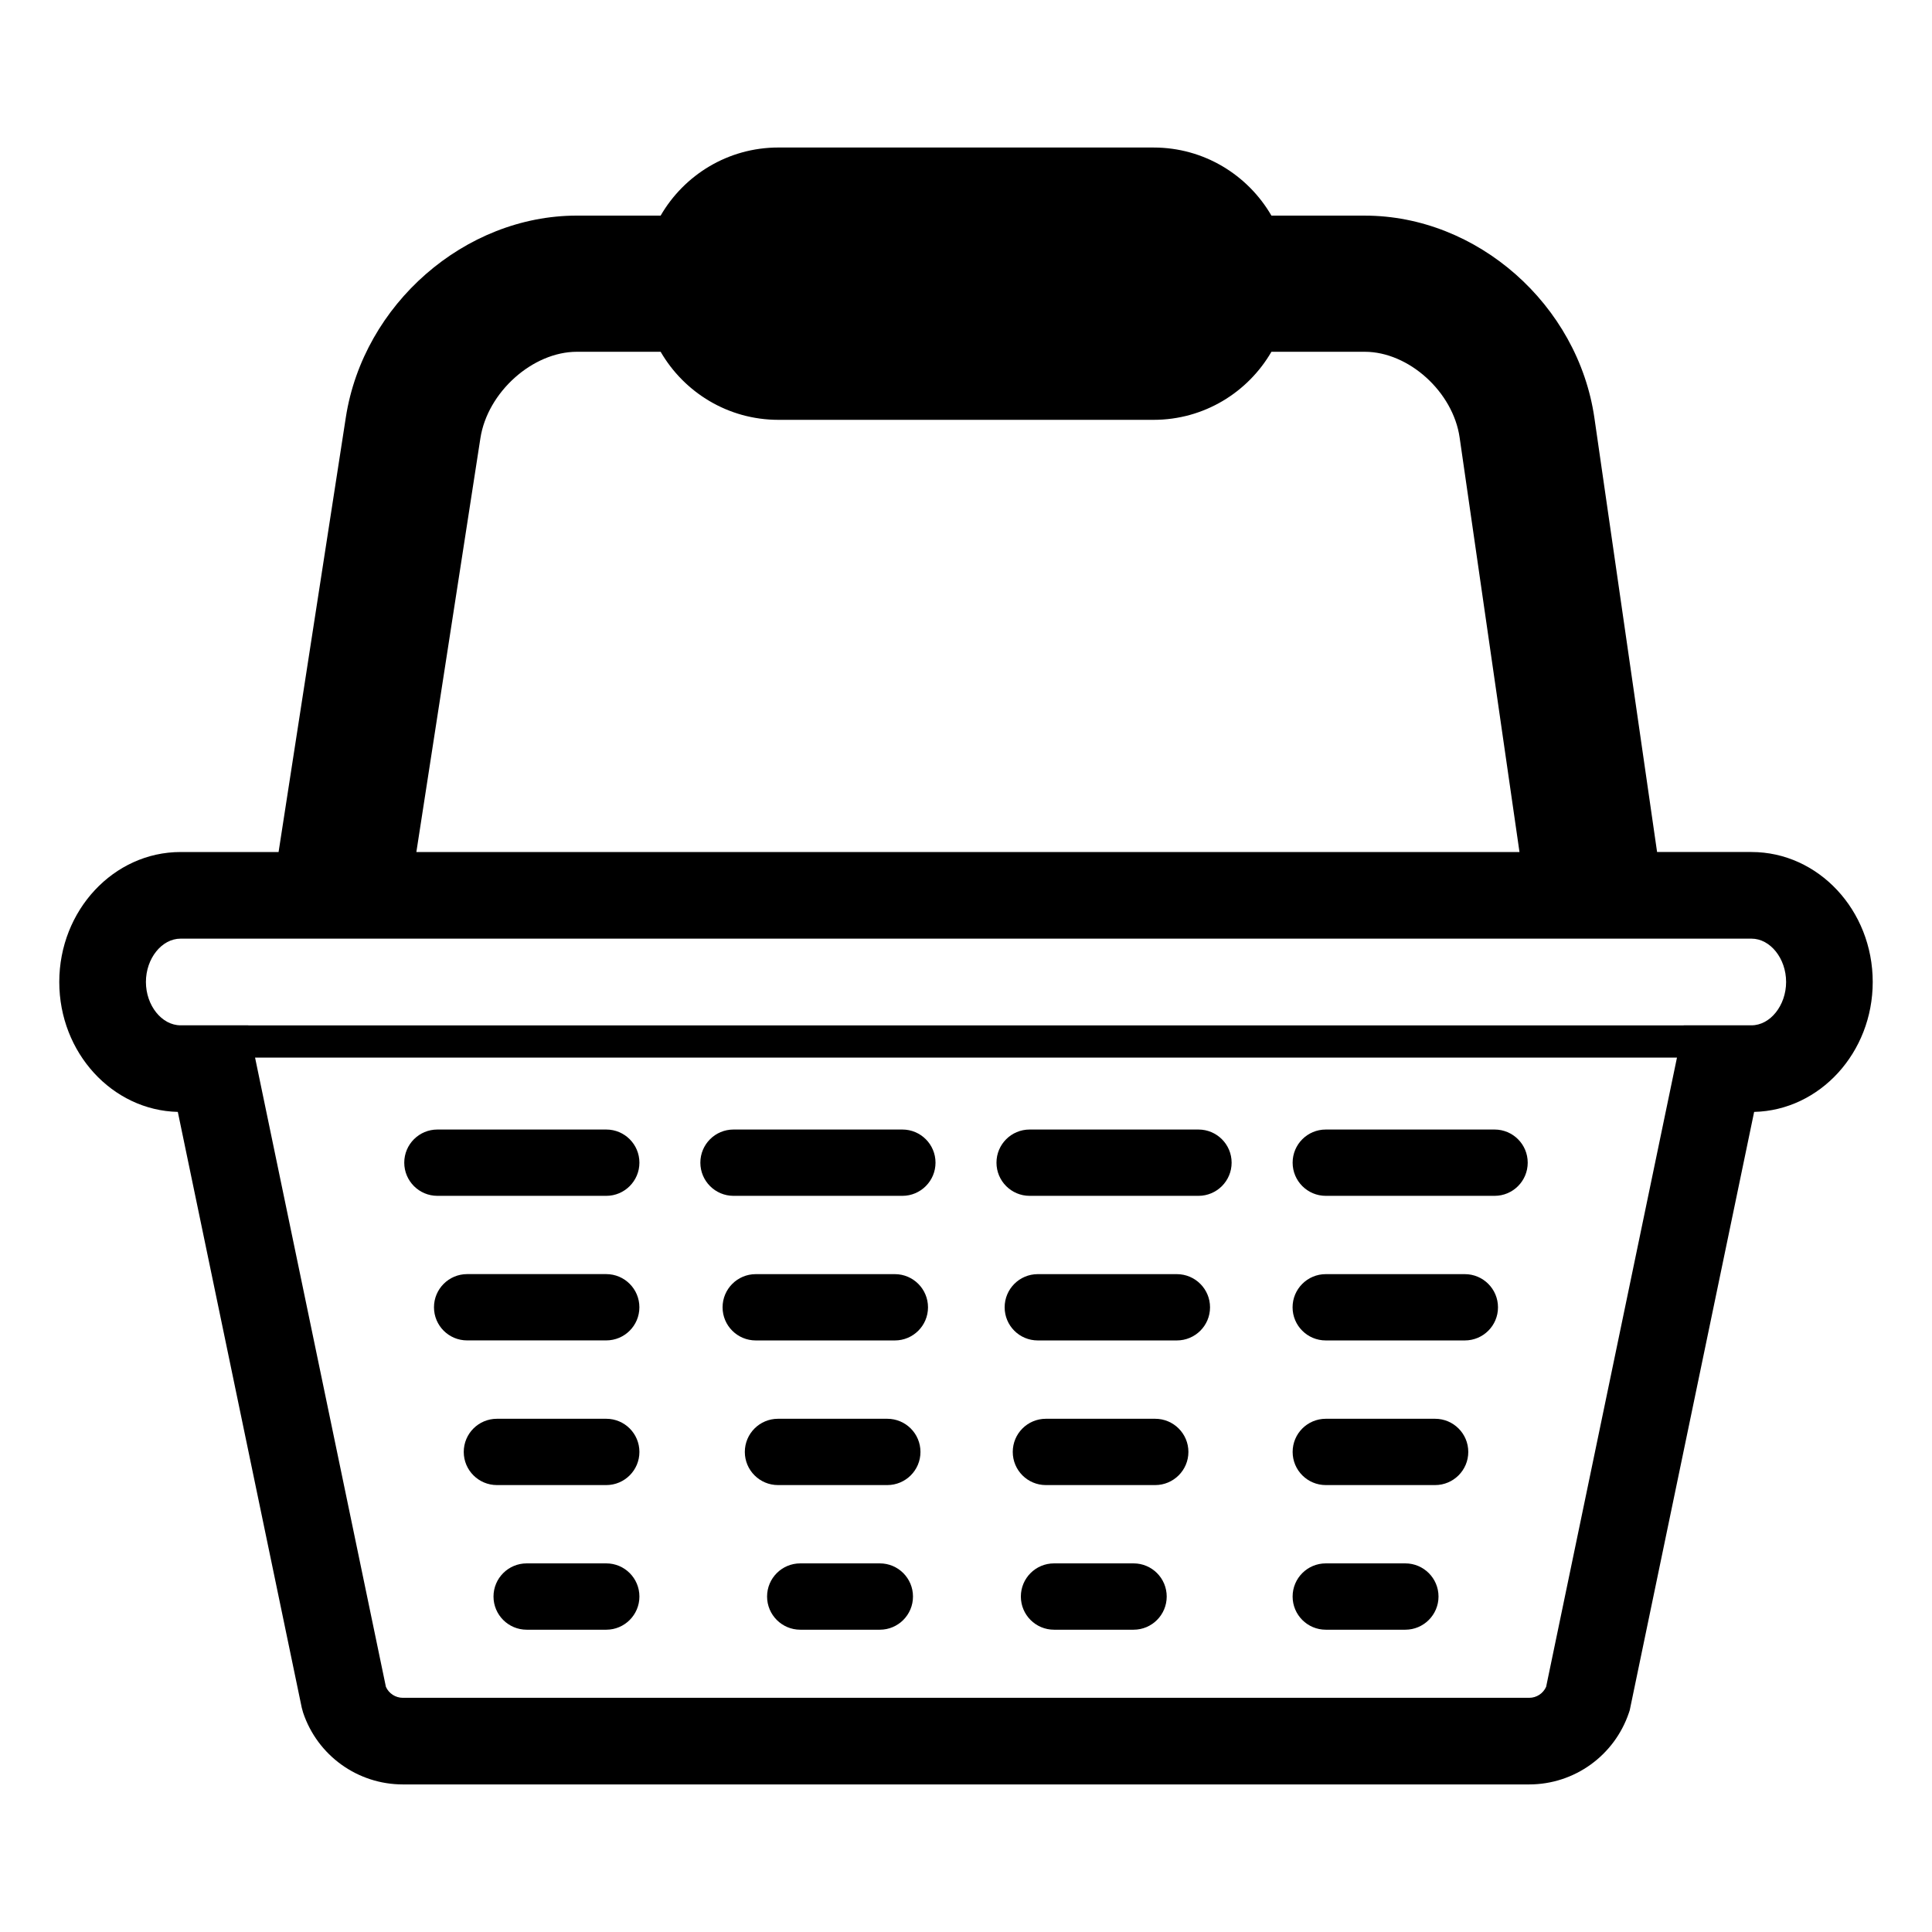
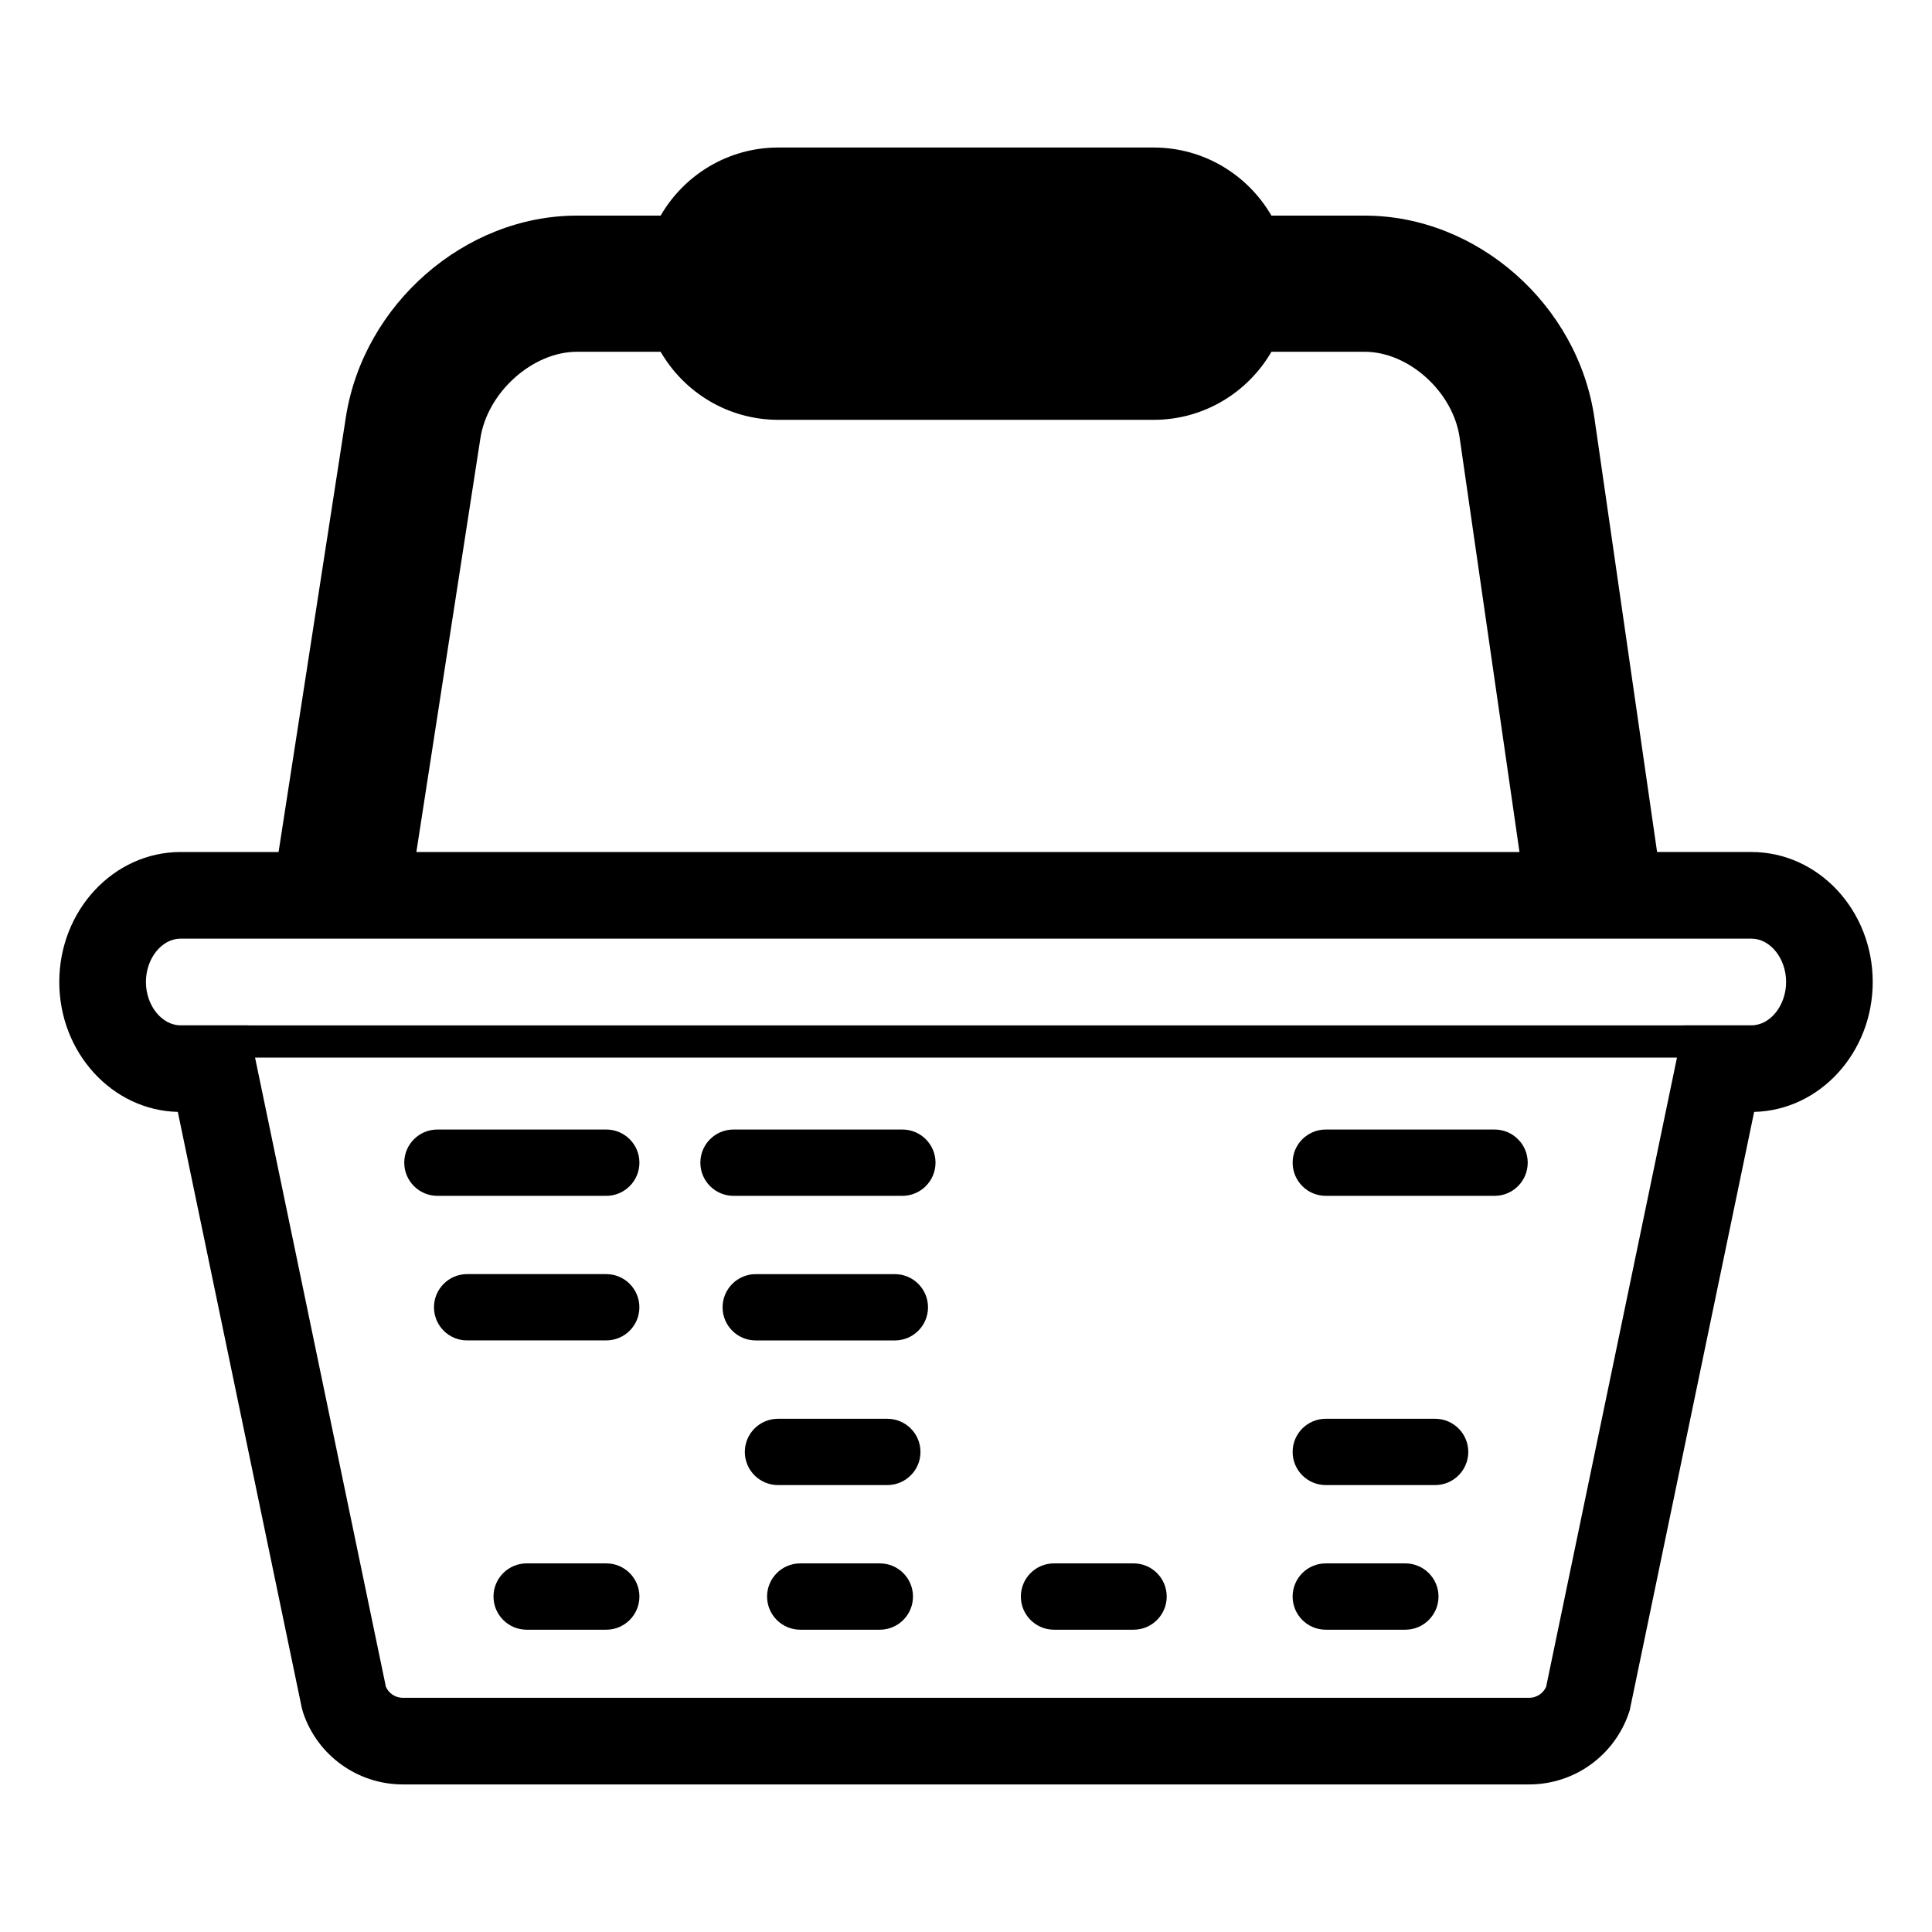
<svg xmlns="http://www.w3.org/2000/svg" fill="#000000" width="800px" height="800px" version="1.1" viewBox="144 144 512 512">
  <g>
    <path d="m608.16 369.79h-25.016l-16.605-115c-4.344-30.09-31.086-53.648-60.867-53.648h-24.73c-6.246-10.777-17.879-18.047-31.219-18.047l-99.441-0.004c-13.34 0-24.965 7.266-31.207 18.047h-22.195c-29.695 0-56.582 23.484-61.23 53.465l-17.824 115.19h-25.969c-17.727 0-32.148 15.449-32.148 34.438 0 18.734 14.027 34.023 31.414 34.434l32.844 157.89 0.359 1.297c3.801 11.375 14.438 19.039 26.438 19.039h298.48c11.992 0 22.609-7.652 26.445-19.027l0.211-0.648 32.965-158.55c17.398-0.41 31.426-15.703 31.426-34.434 0.004-18.992-14.41-34.441-32.133-34.441zm-336.85-109.66c1.887-12.203 13.84-22.906 25.57-22.906h22.195c6.242 10.77 17.867 18.035 31.207 18.035h99.441c13.34 0 24.973-7.266 31.219-18.035h24.73c11.645 0 23.406 10.613 25.145 22.727l15.863 109.85h-292.34zm282.43 330.89c-0.789 1.762-2.535 2.918-4.488 2.918h-298.49c-1.953 0-3.711-1.148-4.496-2.91l-34.672-166.75h376.82zm54.422-175.3h-17.965l-0.016 0.027h-380.36l-0.012-0.027h-17.953c-4.988 0-9.188-5.262-9.188-11.492 0-6.227 4.199-11.477 9.188-11.477h416.3c4.981 0 9.18 5.25 9.18 11.477-0.004 6.227-4.203 11.492-9.18 11.492z" />
    <path d="m259.01 490.44c0-4.848 3.934-8.789 8.789-8.789h36.852c4.859 0 8.793 3.941 8.793 8.789 0 4.859-3.934 8.781-8.793 8.781h-36.852c-4.856 0.008-8.789-3.922-8.789-8.781z" />
    <path d="m304.67 575.89h-21.094c-4.848 0-8.793-3.941-8.793-8.789 0-4.859 3.945-8.789 8.793-8.789h21.094c4.848 0 8.781 3.93 8.781 8.789 0 4.848-3.941 8.789-8.781 8.789z" />
-     <path d="m304.67 537.56h-28.98c-4.852 0-8.793-3.934-8.793-8.781 0-4.863 3.941-8.789 8.793-8.789h28.98c4.848 0 8.781 3.926 8.781 8.789 0 4.844-3.941 8.781-8.781 8.781z" />
-     <path d="m304.67 460.91h-44.75c-4.859 0-8.789-3.941-8.789-8.793 0-4.852 3.934-8.781 8.789-8.781h44.75c4.848 0 8.781 3.93 8.781 8.781 0 4.852-3.941 8.793-8.781 8.793z" />
+     <path d="m304.67 460.91h-44.75c-4.859 0-8.789-3.941-8.789-8.793 0-4.852 3.934-8.781 8.789-8.781h44.75c4.848 0 8.781 3.93 8.781 8.781 0 4.852-3.941 8.793-8.781 8.793" />
    <path d="m377.17 575.89h-21.094c-4.848 0-8.793-3.941-8.793-8.789 0-4.859 3.945-8.789 8.793-8.789h21.094c4.848 0 8.781 3.93 8.781 8.789 0 4.848-3.934 8.789-8.781 8.789z" />
    <path d="m379.14 537.56h-28.965c-4.848 0-8.789-3.934-8.789-8.781 0-4.863 3.945-8.789 8.789-8.789h28.965c4.859 0 8.793 3.926 8.793 8.789 0.004 4.844-3.934 8.781-8.793 8.781z" />
    <path d="m381.15 499.23h-36.867c-4.852 0-8.793-3.926-8.793-8.781 0-4.848 3.941-8.789 8.793-8.789h36.867c4.844 0 8.781 3.941 8.781 8.789 0 4.852-3.941 8.781-8.781 8.781z" />
    <path d="m383.14 460.91h-44.75c-4.859 0-8.789-3.941-8.789-8.793 0-4.852 3.93-8.781 8.789-8.781h44.75c4.844 0 8.781 3.93 8.781 8.781 0 4.852-3.941 8.793-8.781 8.793z" />
    <path d="m444.41 575.89h-21.082c-4.863 0-8.789-3.941-8.789-8.789 0-4.859 3.926-8.789 8.789-8.789h21.082c4.852 0 8.781 3.93 8.781 8.789 0 4.848-3.93 8.789-8.781 8.789z" />
-     <path d="m450.14 537.56h-28.969c-4.859 0-8.781-3.934-8.781-8.781 0-4.863 3.926-8.789 8.781-8.789h28.969c4.848 0 8.801 3.926 8.801 8.789-0.004 4.844-3.953 8.781-8.801 8.781z" />
-     <path d="m455.87 499.23h-36.852c-4.852 0-8.777-3.926-8.777-8.781 0-4.848 3.926-8.789 8.777-8.789h36.852c4.863 0 8.801 3.941 8.801 8.789 0.004 4.852-3.934 8.781-8.801 8.781z" />
-     <path d="m461.6 460.91h-44.734c-4.859 0-8.789-3.941-8.789-8.793 0-4.852 3.93-8.781 8.789-8.781h44.734c4.859 0 8.793 3.93 8.793 8.781 0.004 4.852-3.934 8.793-8.793 8.793z" />
    <path d="m516.42 575.89h-21.07c-4.863 0-8.793-3.941-8.793-8.789 0-4.859 3.93-8.789 8.793-8.789h21.07c4.848 0 8.801 3.93 8.801 8.789 0 4.848-3.953 8.789-8.801 8.789z" />
    <path d="m524.32 537.56h-28.965c-4.863 0-8.793-3.934-8.793-8.781 0-4.863 3.93-8.789 8.793-8.789h28.965c4.848 0 8.789 3.926 8.789 8.789 0 4.844-3.941 8.781-8.789 8.781z" />
-     <path d="m532.19 499.23h-36.855c-4.848 0-8.789-3.926-8.789-8.781 0-4.848 3.941-8.789 8.789-8.789h36.855c4.859 0 8.793 3.941 8.793 8.789 0.008 4.852-3.934 8.781-8.793 8.781z" />
    <path d="m540.08 460.91h-44.727c-4.863 0-8.793-3.941-8.793-8.793 0-4.852 3.93-8.781 8.793-8.781h44.727c4.852 0 8.781 3.93 8.781 8.781 0.004 4.852-3.922 8.793-8.781 8.793z" />
  </g>
</svg>